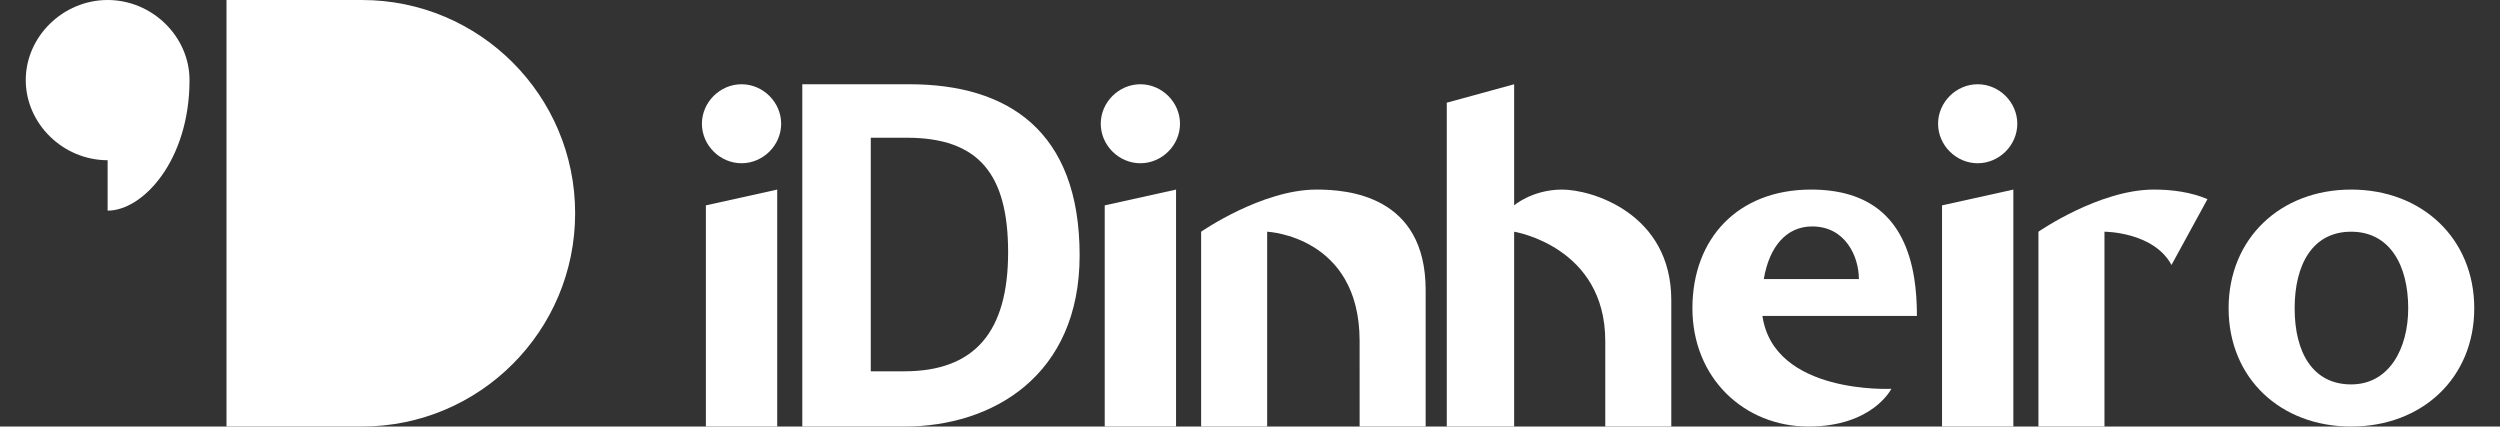
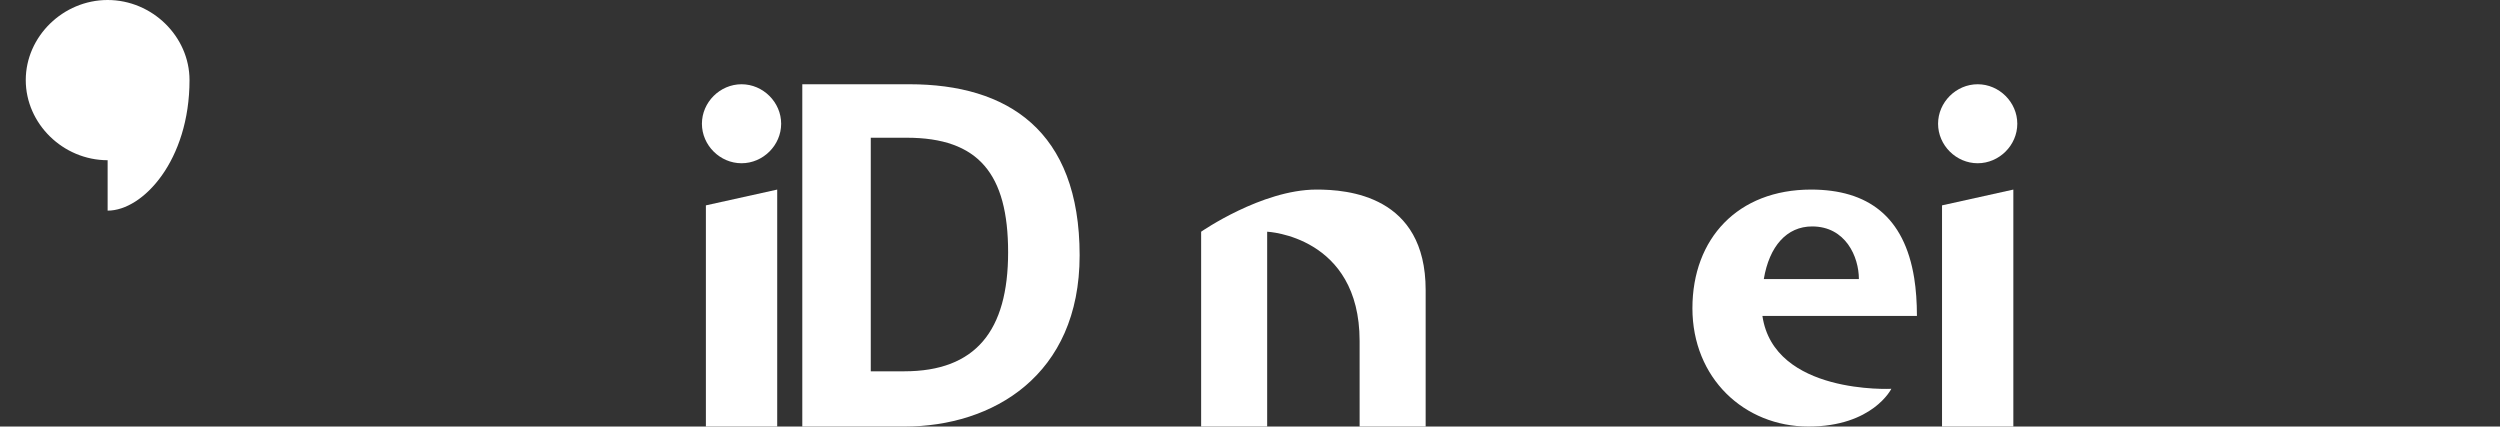
<svg xmlns="http://www.w3.org/2000/svg" width="211" height="36" viewBox="0 0 211 36" fill="none">
  <rect x="0" y="0" width="211" height="36" fill="#333333" stroke="none" />
  <path d="M9.084 13.522V17.778C12.077 17.778 15.995 13.522 15.995 6.761C15.995 3.081 12.846 0 9.084 0C5.323 0 2.174 3.081 2.174 6.761C2.174 10.441 5.323 13.522 9.084 13.522Z" fill="white" />
-   <path d="M30.542 0C40.483 0 48.542 8.059 48.542 18V18C48.542 27.941 40.483 36 30.542 36H19.116V0H30.542Z" fill="white" />
  <path fill-rule="evenodd" clip-rule="evenodd" d="M65.93 10.444C65.93 12.259 64.406 13.778 62.586 13.778C60.766 13.778 59.242 12.259 59.242 10.444C59.242 8.63 60.766 7.111 62.586 7.111C64.406 7.111 65.93 8.63 65.93 10.444ZM65.596 16V36H59.577V17.333L65.596 16Z" fill="white" />
  <path fill-rule="evenodd" clip-rule="evenodd" d="M91.121 21.555C91.121 31.708 83.773 36 76.342 36H67.714V7.111H76.755C85.011 7.111 91.121 10.99 91.121 21.555ZM73.493 31.338H76.32C82.341 31.338 85.085 27.921 85.085 21.296C85.085 14.67 82.587 11.624 76.525 11.624H73.493V31.338Z" fill="white" />
-   <path fill-rule="evenodd" clip-rule="evenodd" d="M99.592 10.444C99.592 12.259 98.068 13.778 96.248 13.778C94.428 13.778 92.904 12.259 92.904 10.444C92.904 8.63 94.428 7.111 96.248 7.111C98.068 7.111 99.592 8.63 99.592 10.444ZM99.258 16V36H93.239V17.333L99.258 16Z" fill="white" />
  <path d="M106.949 36L106.949 19.556C106.949 19.556 114.751 19.91 114.751 28.778L114.752 36H120.325V24.479C120.325 16.5 113.748 15.992 111.088 16C106.484 16.013 101.376 19.556 101.376 19.556V36H106.949Z" fill="white" />
-   <path d="M127.793 36V19.555C127.793 19.555 135.484 20.8 135.484 28.778V36H138.605H141.057V25.333C141.057 18 134.322 15.988 131.82 16C129.318 16.012 127.793 17.333 127.793 17.333V7.111L122.108 8.667V36H127.793Z" fill="white" />
  <path fill-rule="evenodd" clip-rule="evenodd" d="M152.853 16C157.634 16 160.725 18.259 161.56 23.479C161.712 24.424 161.789 25.523 161.789 26.667H148.748C149.724 33.317 159.63 32.815 159.63 32.815C159.63 32.815 158.061 36 152.634 36C147.208 36 142.84 31.904 142.84 26.018C142.84 20.131 146.674 16 152.853 16ZM152.943 19.111C150.806 19.111 149.327 20.78 148.865 23.555L156.89 23.556C156.89 21.673 155.772 19.111 152.943 19.111Z" fill="white" />
  <path fill-rule="evenodd" clip-rule="evenodd" d="M170.26 10.444C170.26 12.259 168.737 13.778 166.916 13.778C165.096 13.778 163.573 12.259 163.573 10.444C163.573 8.63 165.096 7.111 166.916 7.111C168.737 7.111 170.26 8.63 170.26 10.444ZM169.926 16V36H163.907V17.333L169.926 16Z" fill="white" />
-   <path d="M177.617 36V19.556C177.617 19.556 181.76 19.556 183.274 22.363L186.311 16.806C184.915 16.216 183.336 15.996 181.76 16C177.154 16.012 172.044 19.556 172.044 19.556V36H177.617Z" fill="white" />
-   <path fill-rule="evenodd" clip-rule="evenodd" d="M208.827 26.018C208.827 31.905 204.418 36 198.439 36C192.459 36 188.094 31.905 188.094 26.018C188.094 20.132 192.459 16 198.439 16C204.418 16 208.827 20.132 208.827 26.018ZM193.668 26.023C193.668 29.738 195.192 32.444 198.436 32.444C201.68 32.444 203.253 29.371 203.253 26.023C203.253 22.354 201.68 19.556 198.436 19.556C195.192 19.556 193.668 22.308 193.668 26.023Z" fill="white" />
</svg>